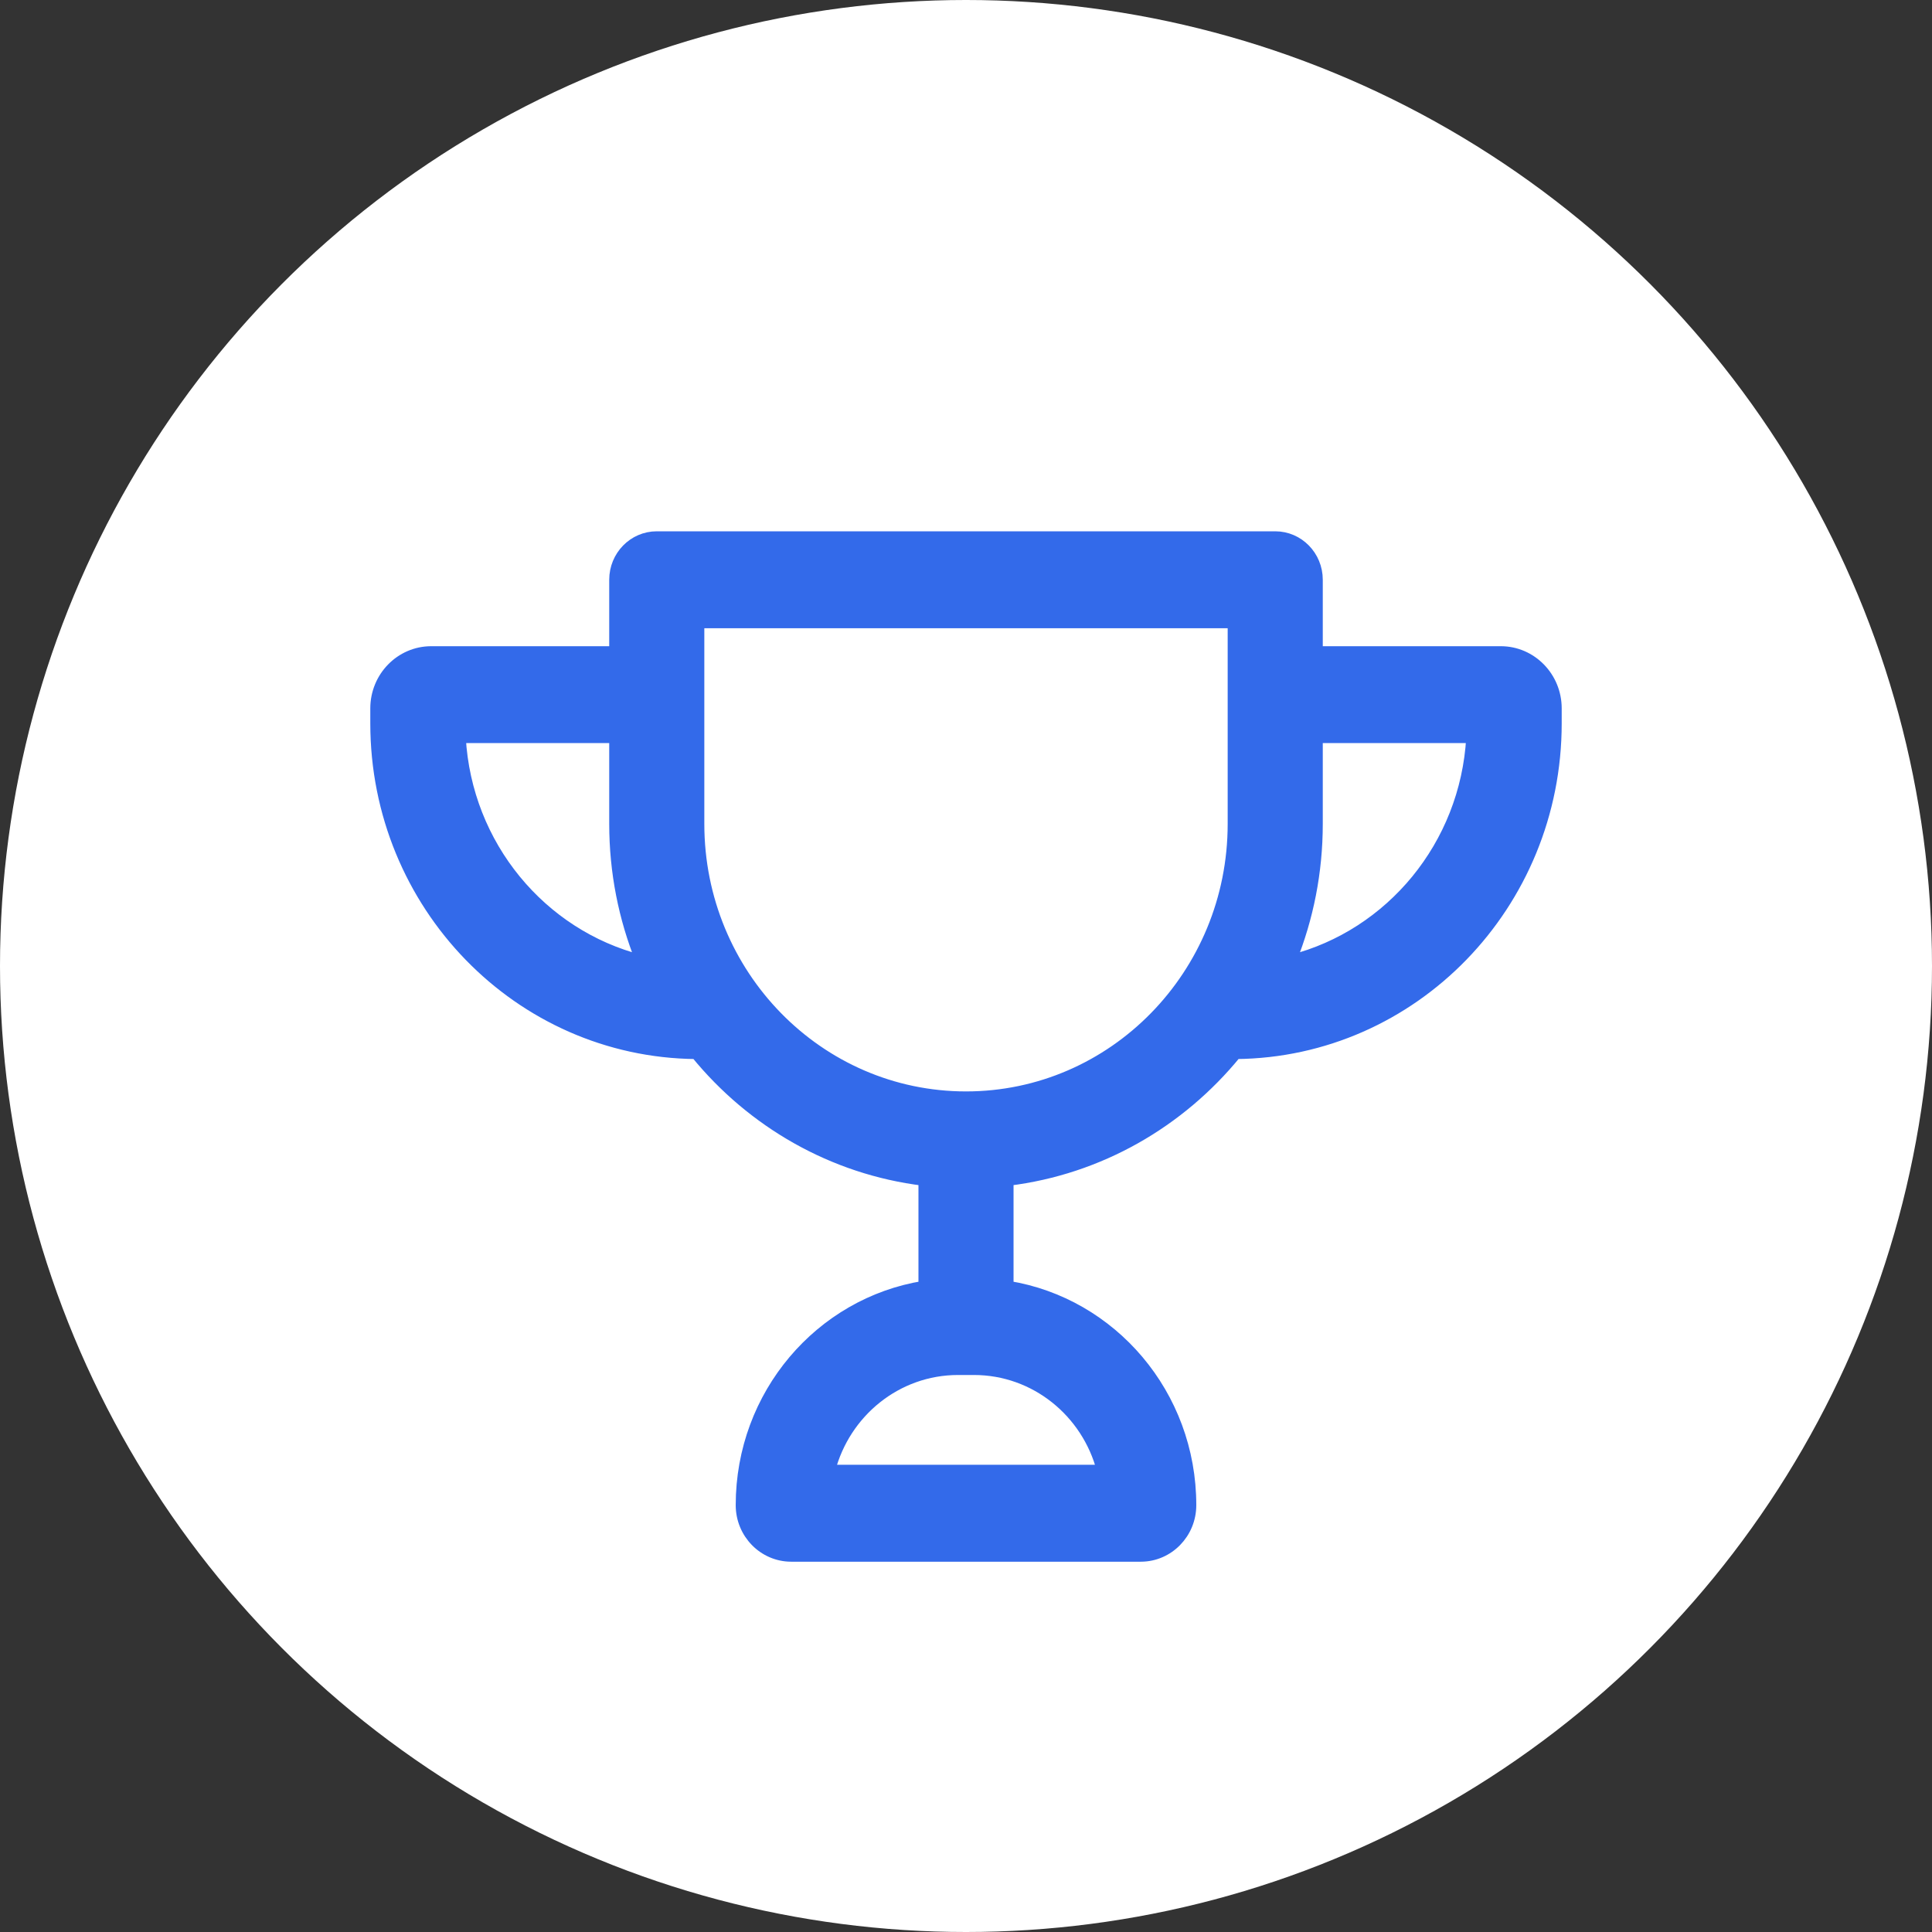
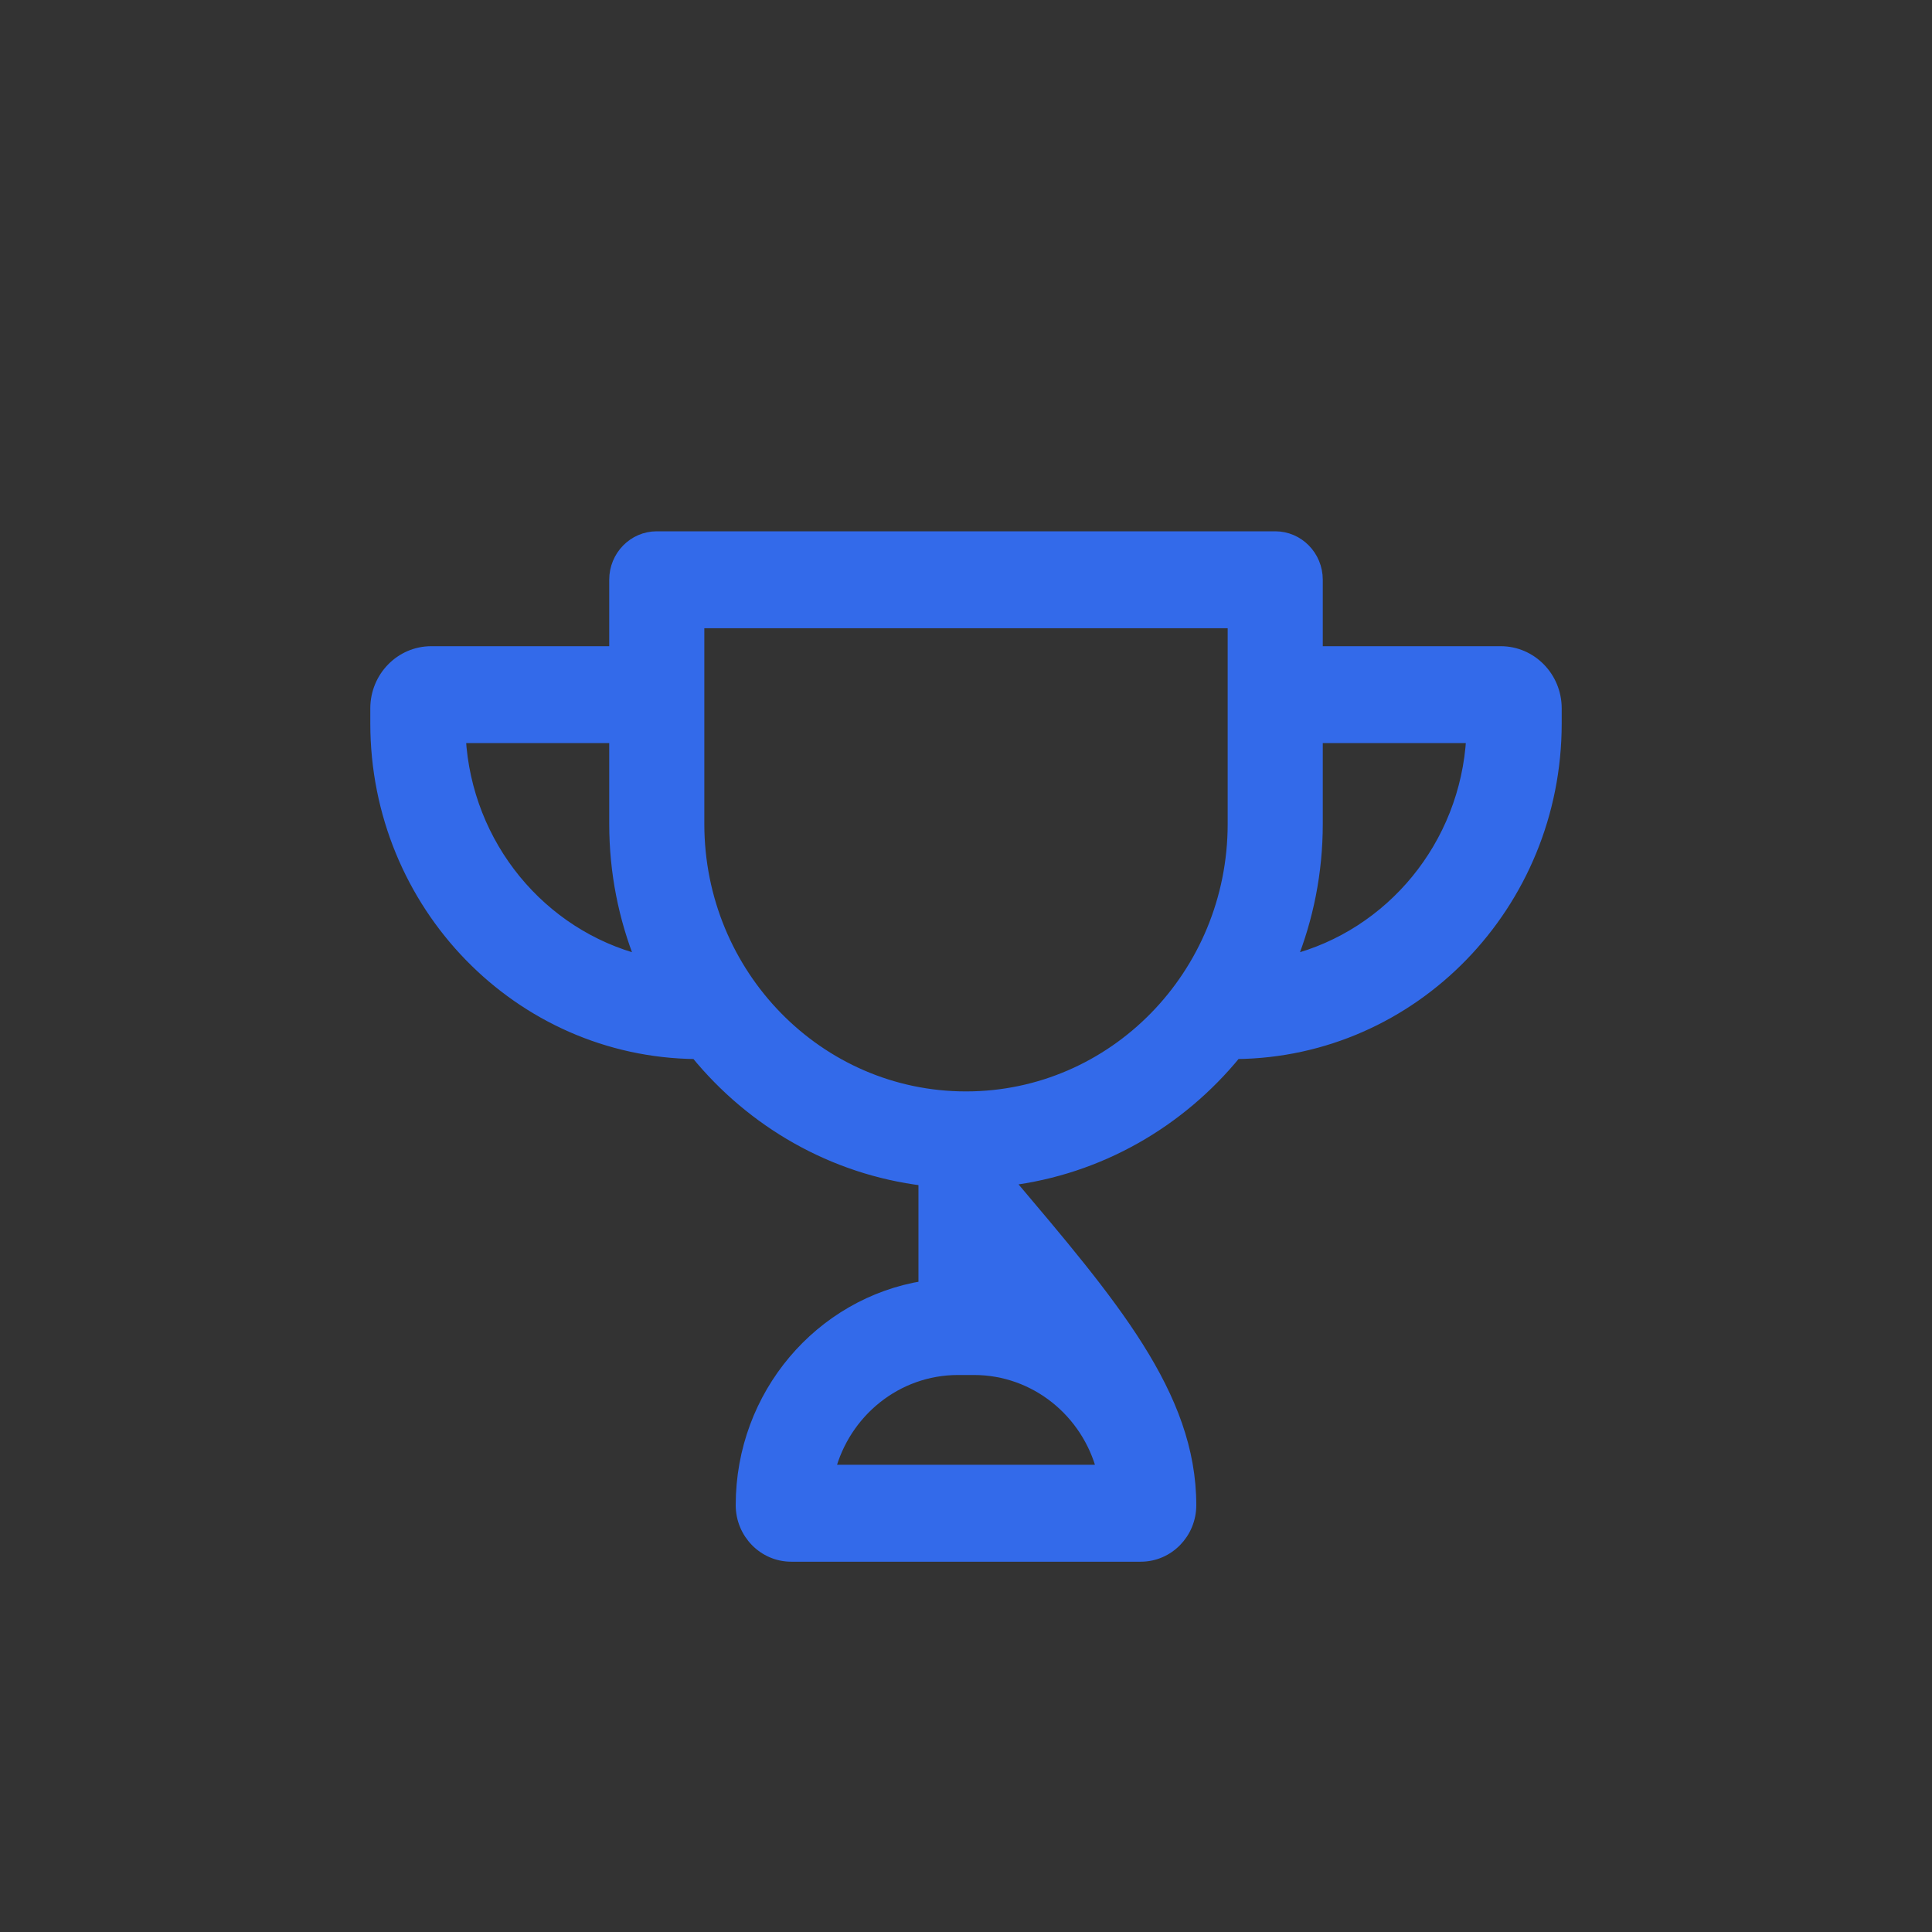
<svg xmlns="http://www.w3.org/2000/svg" width="36" height="36" viewBox="0 0 36 36" fill="none">
  <rect x="0" y="0" width="36" height="36" fill="#333333" stroke="none" />
-   <circle cx="18" cy="18" r="18" fill="white" />
-   <path fill-rule="evenodd" clip-rule="evenodd" d="M11.452 10.803C11.452 10.359 11.804 10 12.238 10H23.762C24.196 10 24.548 10.359 24.548 10.803V12.141L27.964 12.141C28.536 12.141 29 12.615 29 13.2V13.479C29 16.859 26.333 19.603 23.031 19.634C21.988 20.912 20.487 21.787 18.786 21.995V23.967C20.715 24.279 22.191 25.986 22.191 28.046C22.191 28.573 21.772 29 21.257 29H14.743C14.228 29 13.809 28.573 13.809 28.046C13.809 25.986 15.285 24.279 17.214 23.967V21.995C15.513 21.787 14.012 20.912 12.969 19.634C9.667 19.603 7 16.859 7 13.479V13.2C7 12.615 7.464 12.141 8.036 12.141L11.452 12.141V10.803ZM22.976 15.352C22.976 18.16 20.748 20.437 18 20.437C15.252 20.437 13.024 18.16 13.024 15.352V11.606H22.976V15.352ZM27.421 13.746L24.548 13.746V15.352C24.548 16.252 24.374 17.109 24.059 17.893C25.913 17.419 27.307 15.758 27.421 13.746ZM11.452 13.746L8.579 13.746C8.693 15.758 10.087 17.419 11.941 17.893C11.626 17.109 11.452 16.252 11.452 15.352V13.746ZM15.464 27.394C15.745 26.316 16.708 25.521 17.852 25.521H18.148C19.292 25.521 20.255 26.316 20.536 27.394H15.464Z" fill="#336AEA" stroke="#336AEA" stroke-width="0.2" />
+   <path fill-rule="evenodd" clip-rule="evenodd" d="M11.452 10.803C11.452 10.359 11.804 10 12.238 10H23.762C24.196 10 24.548 10.359 24.548 10.803V12.141L27.964 12.141C28.536 12.141 29 12.615 29 13.2V13.479C29 16.859 26.333 19.603 23.031 19.634C21.988 20.912 20.487 21.787 18.786 21.995C20.715 24.279 22.191 25.986 22.191 28.046C22.191 28.573 21.772 29 21.257 29H14.743C14.228 29 13.809 28.573 13.809 28.046C13.809 25.986 15.285 24.279 17.214 23.967V21.995C15.513 21.787 14.012 20.912 12.969 19.634C9.667 19.603 7 16.859 7 13.479V13.2C7 12.615 7.464 12.141 8.036 12.141L11.452 12.141V10.803ZM22.976 15.352C22.976 18.16 20.748 20.437 18 20.437C15.252 20.437 13.024 18.16 13.024 15.352V11.606H22.976V15.352ZM27.421 13.746L24.548 13.746V15.352C24.548 16.252 24.374 17.109 24.059 17.893C25.913 17.419 27.307 15.758 27.421 13.746ZM11.452 13.746L8.579 13.746C8.693 15.758 10.087 17.419 11.941 17.893C11.626 17.109 11.452 16.252 11.452 15.352V13.746ZM15.464 27.394C15.745 26.316 16.708 25.521 17.852 25.521H18.148C19.292 25.521 20.255 26.316 20.536 27.394H15.464Z" fill="#336AEA" stroke="#336AEA" stroke-width="0.2" />
</svg>